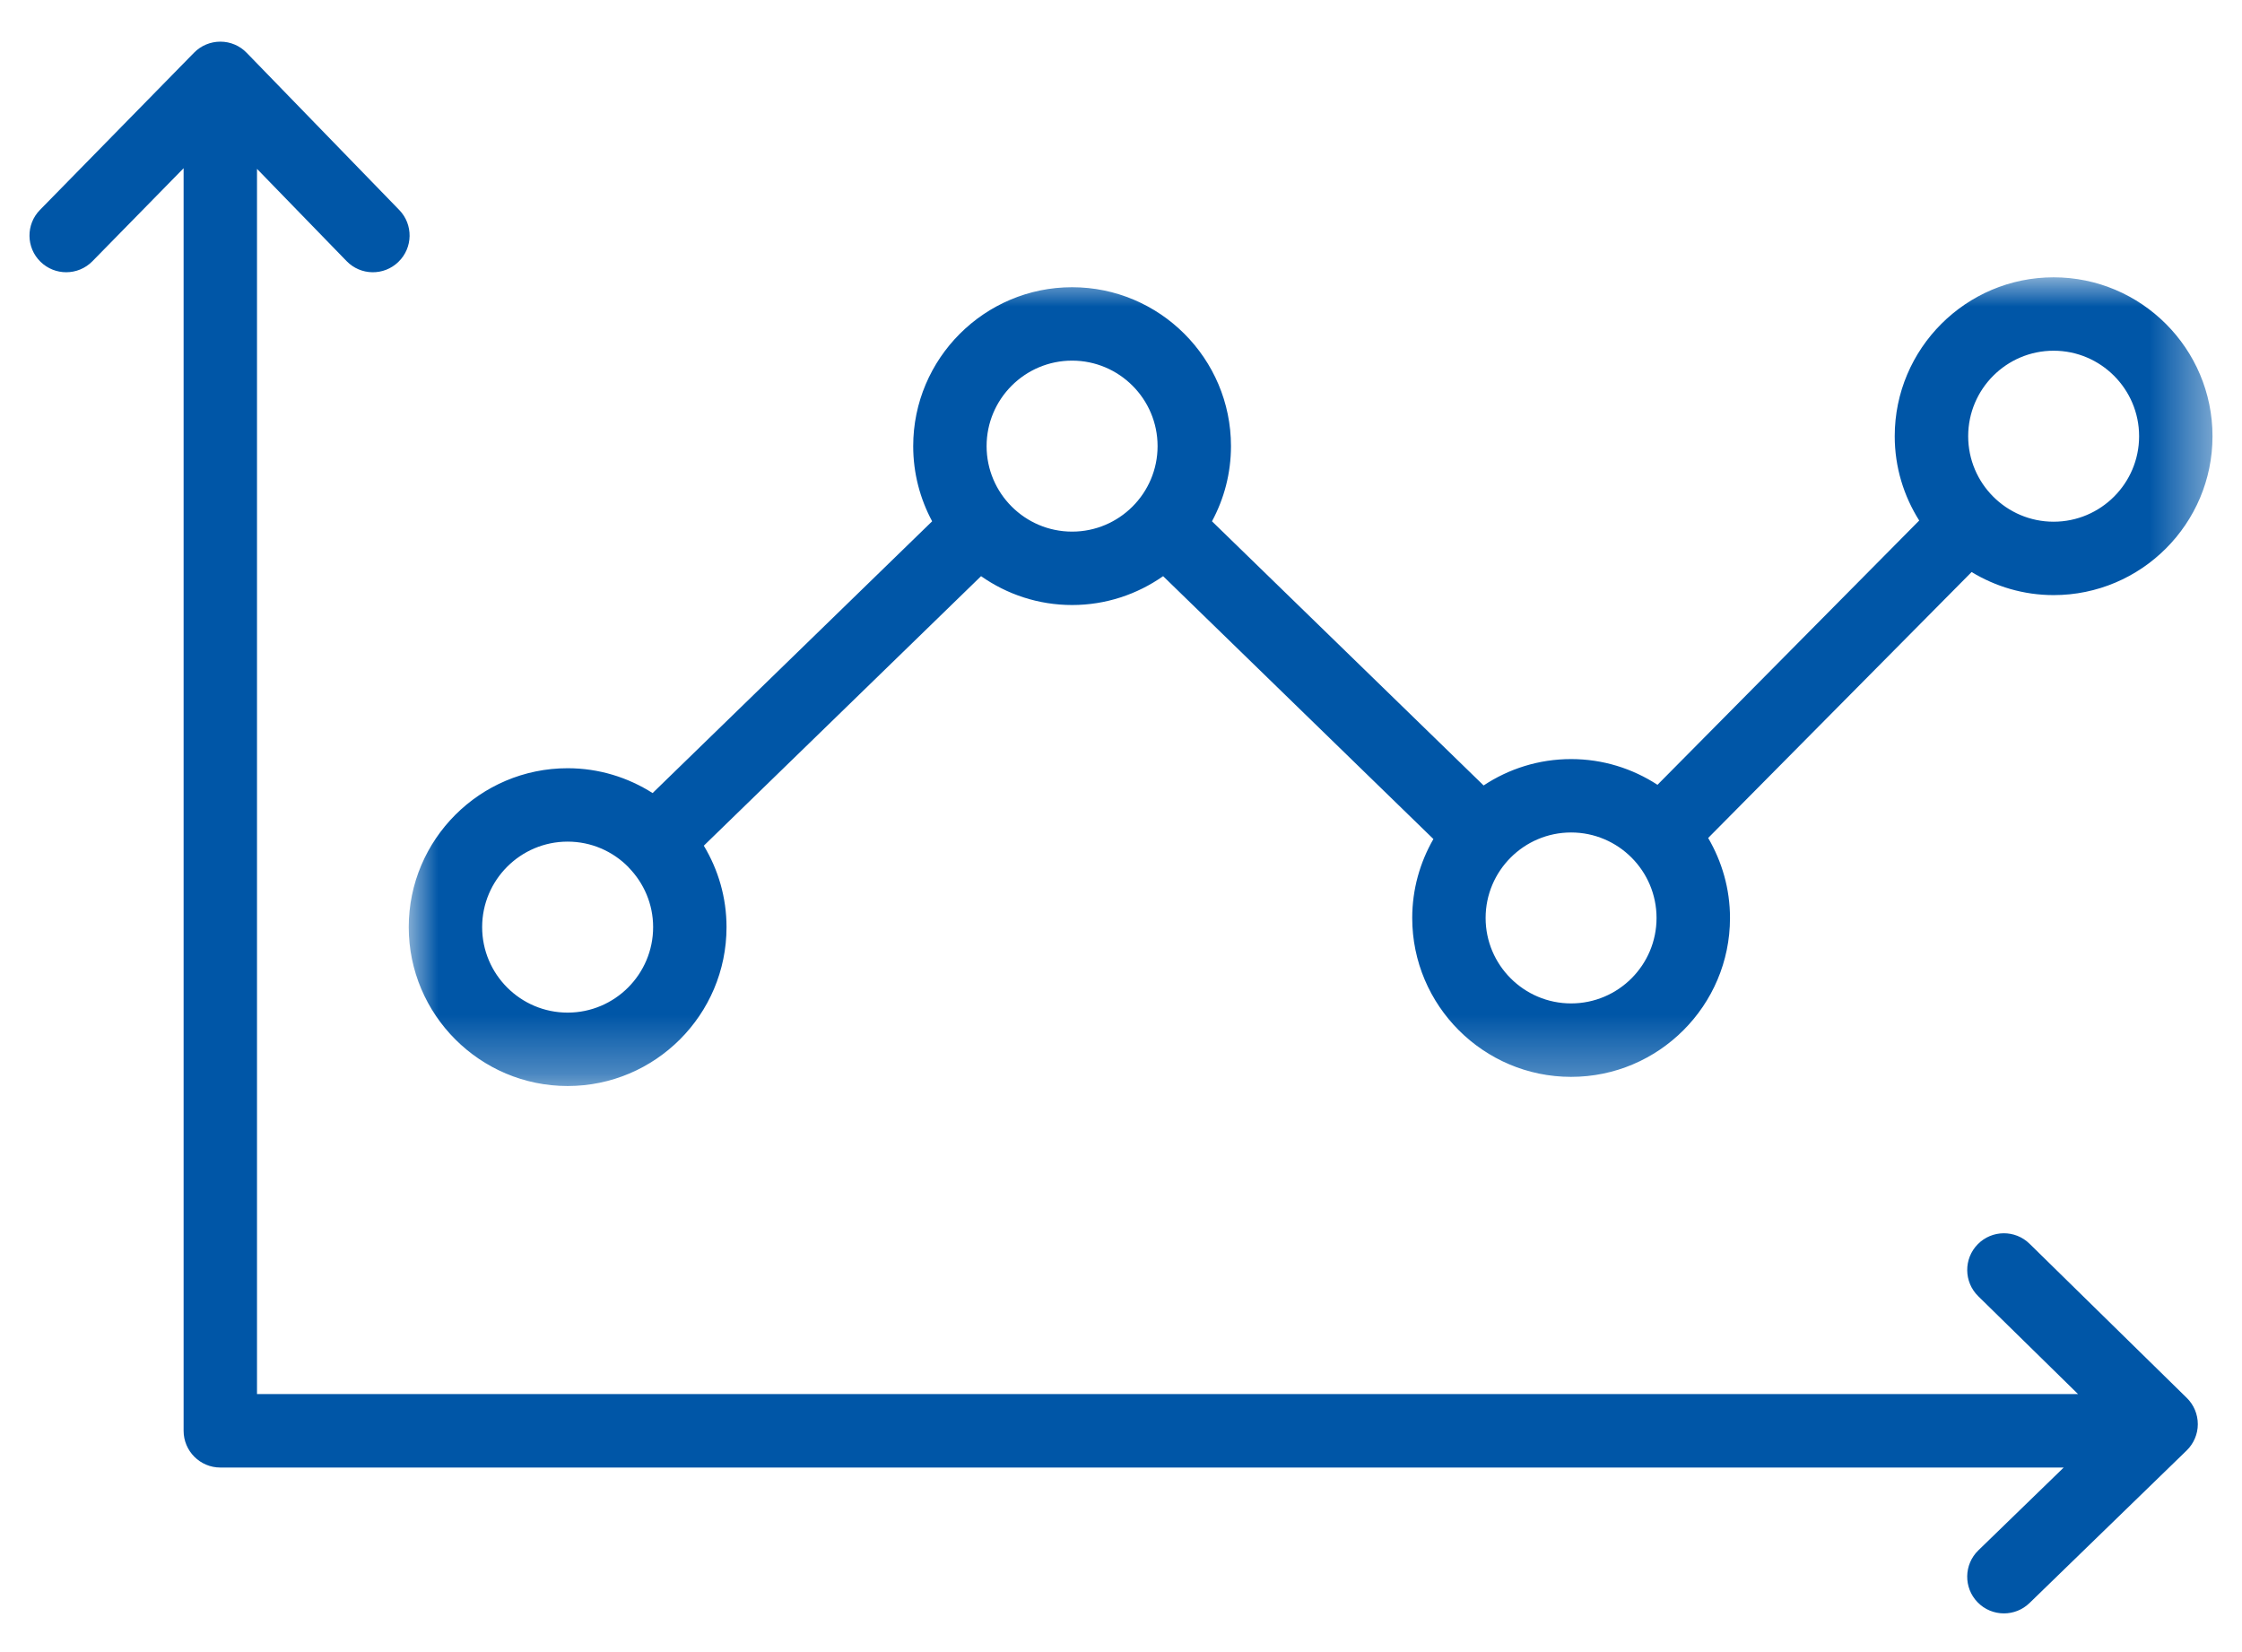
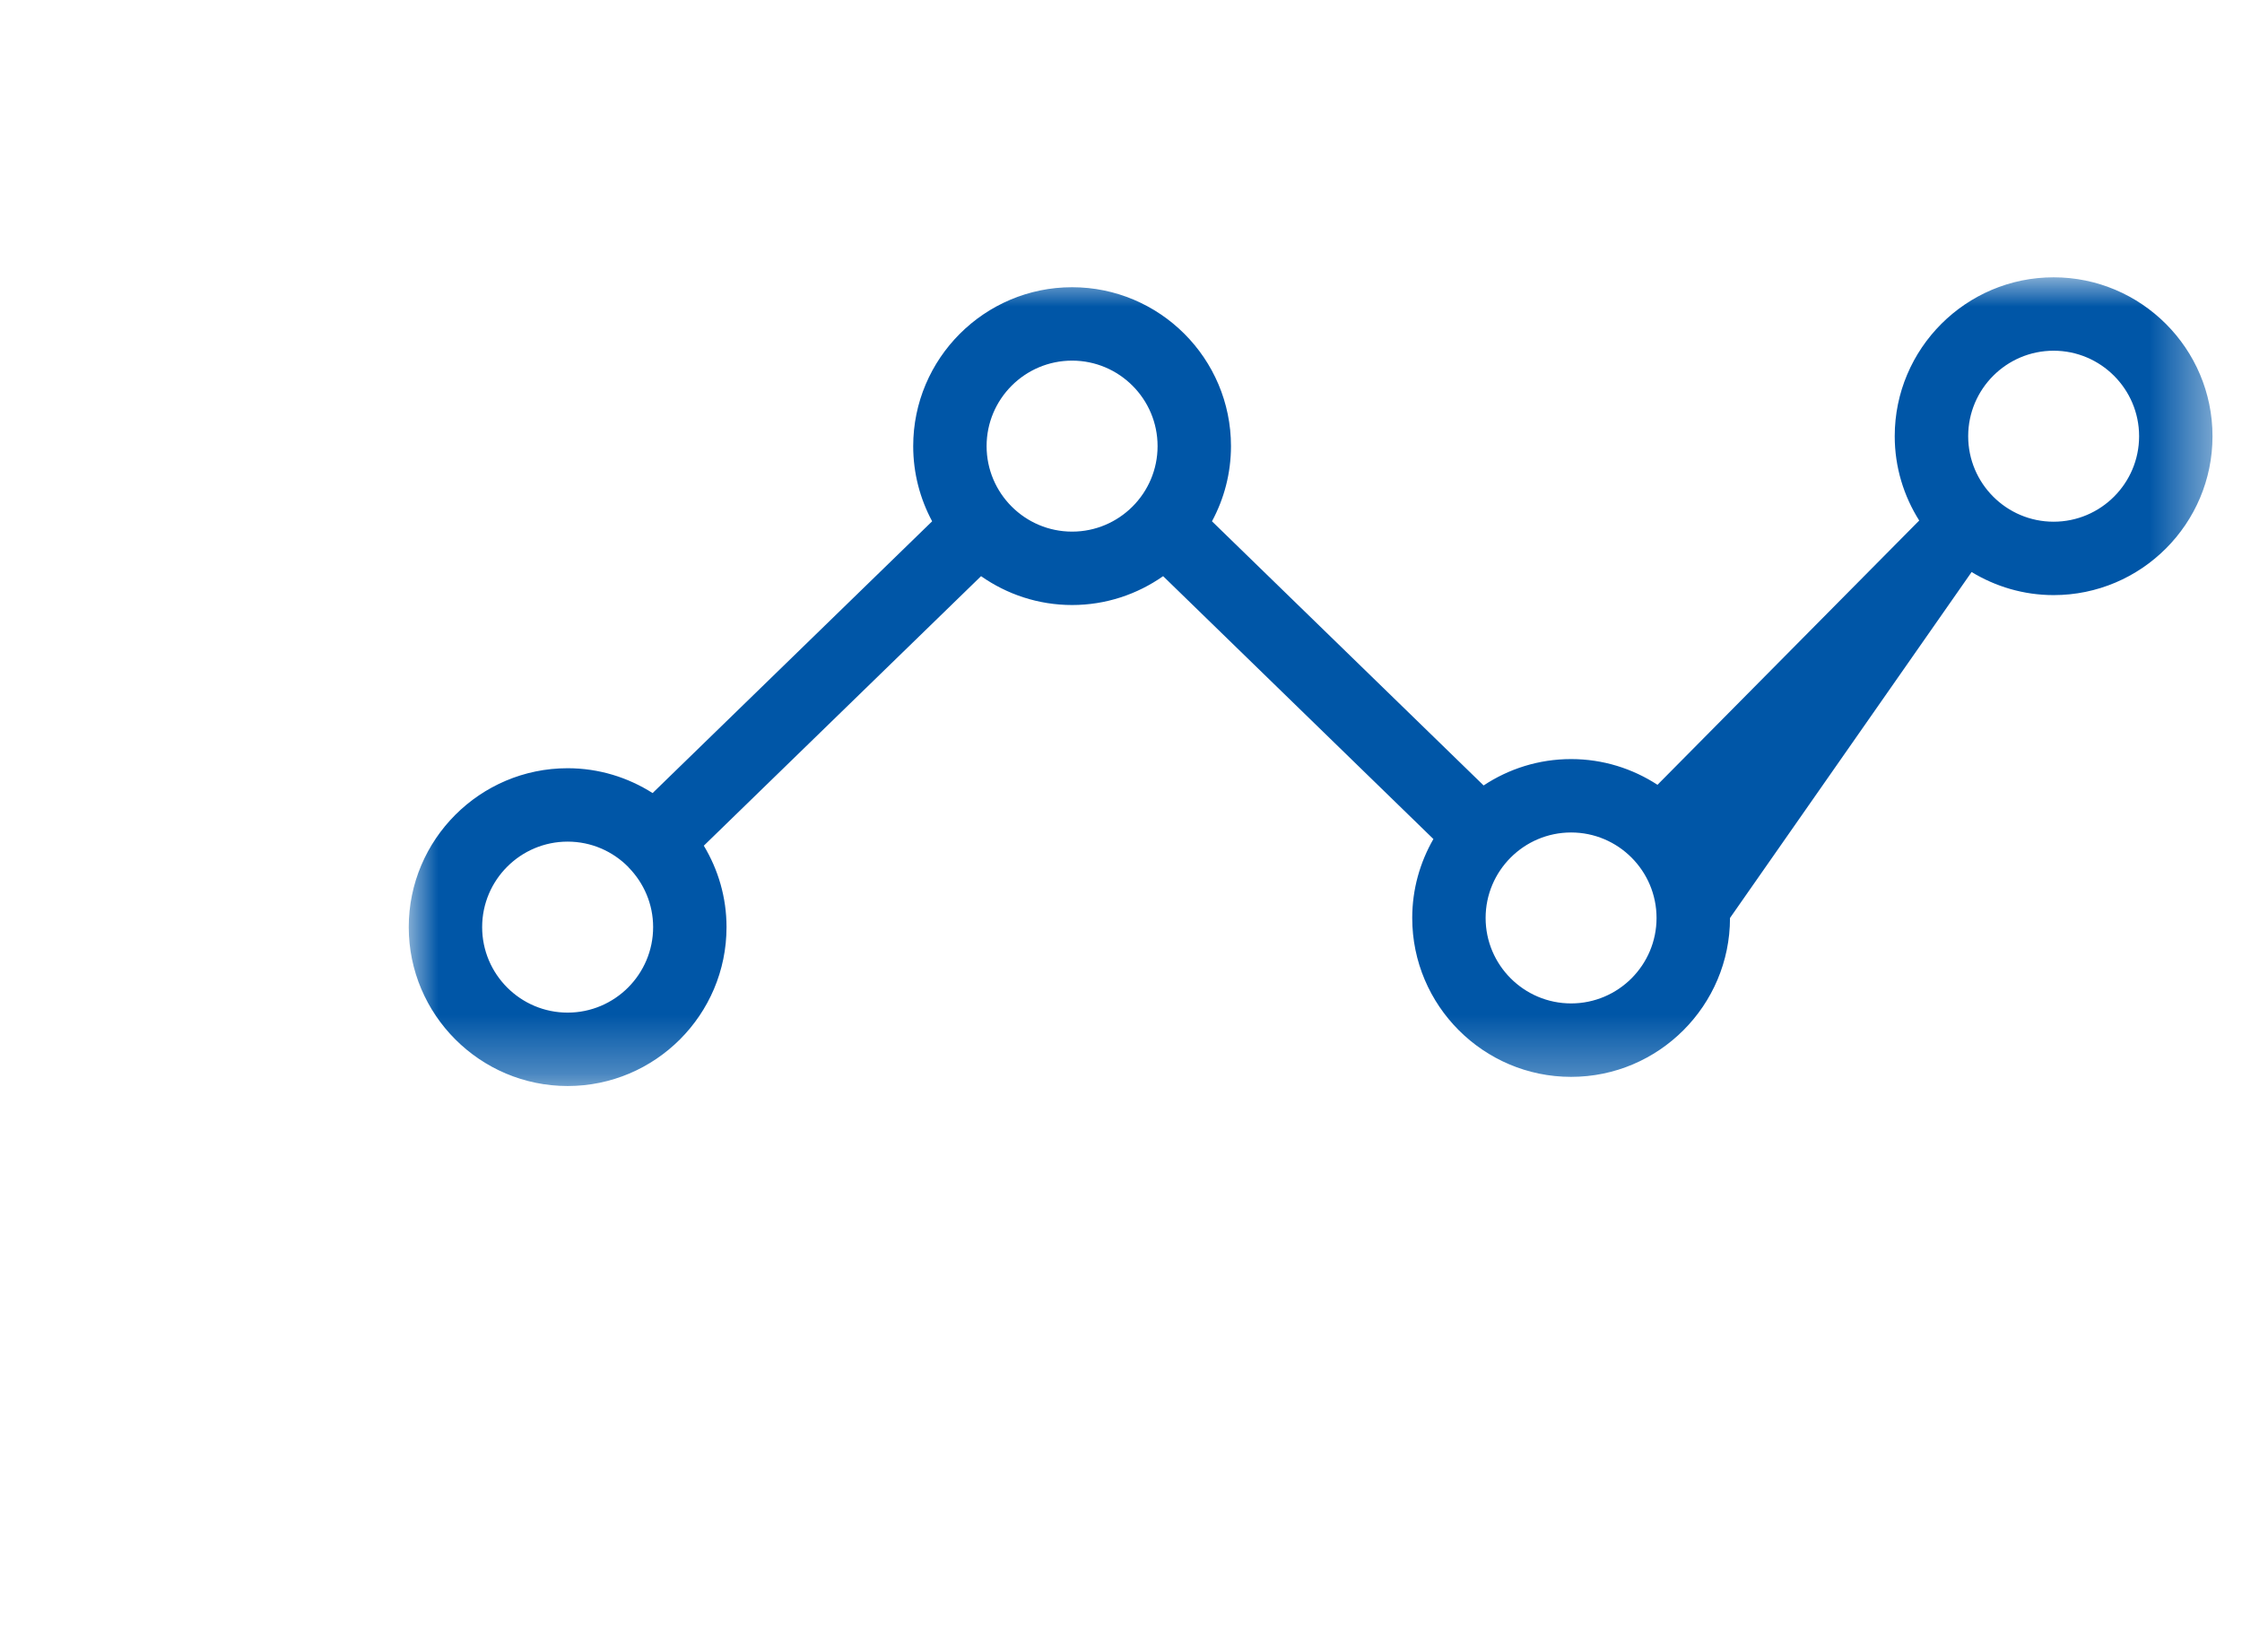
<svg xmlns="http://www.w3.org/2000/svg" xmlns:xlink="http://www.w3.org/1999/xlink" width="38px" height="28px" viewBox="0 0 38 28">
  <title>GA4</title>
  <defs>
    <polygon id="path-1" points="0 0 30.572 0 30.572 13.706 0 13.706" />
  </defs>
  <g id="Page-1" stroke="none" stroke-width="1" fill="none" fill-rule="evenodd">
    <g id="GA4" transform="translate(0.5, 0.706)">
      <g id="Group-3" transform="translate(6.428, 3.994)">
        <mask id="mask-2" fill="white">
          <use xlink:href="#path-1" />
        </mask>
        <g id="Clip-2" />
-         <path d="M2.693,9.564 C3.094,9.564 3.458,9.728 3.72,9.993 C3.723,9.996 3.725,10 3.728,10.003 C3.728,10.003 3.729,10.003 3.729,10.004 C3.983,10.265 4.142,10.62 4.142,11.013 C4.142,11.812 3.492,12.462 2.693,12.462 C1.894,12.462 1.244,11.812 1.244,11.013 C1.244,10.214 1.894,9.564 2.693,9.564 M11.243,1.412 C12.042,1.412 12.692,2.062 12.692,2.861 C12.692,3.66 12.042,4.31 11.243,4.31 C10.444,4.31 9.794,3.66 9.794,2.861 C9.794,2.062 10.444,1.412 11.243,1.412 M21.149,10.858 C21.149,11.656 20.5,12.306 19.701,12.306 C18.902,12.306 18.252,11.656 18.252,10.858 C18.252,10.059 18.902,9.409 19.701,9.409 C20.5,9.409 21.149,10.059 21.149,10.858 M27.879,1.244 C28.678,1.244 29.328,1.894 29.328,2.693 C29.328,3.492 28.678,4.142 27.879,4.142 C27.08,4.142 26.431,3.492 26.431,2.693 C26.431,1.894 27.08,1.244 27.879,1.244 M2.693,13.706 C4.178,13.706 5.386,12.498 5.386,11.013 C5.386,10.508 5.244,10.037 5.001,9.633 L9.7,5.065 C10.138,5.372 10.669,5.554 11.243,5.554 C11.817,5.554 12.348,5.372 12.786,5.065 L17.367,9.52 C17.14,9.915 17.008,10.371 17.008,10.858 C17.008,12.342 18.216,13.551 19.701,13.551 C21.186,13.551 22.394,12.342 22.394,10.858 C22.394,10.363 22.257,9.901 22.024,9.502 L26.489,4.995 C26.895,5.241 27.37,5.386 27.879,5.386 C29.364,5.386 30.572,4.178 30.572,2.693 C30.572,1.208 29.364,0 27.879,0 C26.394,0 25.186,1.208 25.186,2.693 C25.186,3.219 25.34,3.708 25.601,4.122 L21.165,8.601 C20.743,8.326 20.241,8.165 19.701,8.165 C19.153,8.165 18.644,8.33 18.218,8.612 L13.614,4.135 C13.819,3.755 13.936,3.322 13.936,2.861 C13.936,1.376 12.728,0.168 11.243,0.168 C9.758,0.168 8.55,1.376 8.55,2.861 C8.55,3.322 8.667,3.755 8.871,4.135 L4.133,8.741 C3.716,8.476 3.223,8.32 2.693,8.32 C1.208,8.32 0,9.528 0,11.013 C0,12.498 1.208,13.706 2.693,13.706" id="Fill-1" fill="#0056A7" mask="url(#mask-2)" />
+         <path d="M2.693,9.564 C3.094,9.564 3.458,9.728 3.72,9.993 C3.723,9.996 3.725,10 3.728,10.003 C3.728,10.003 3.729,10.003 3.729,10.004 C3.983,10.265 4.142,10.62 4.142,11.013 C4.142,11.812 3.492,12.462 2.693,12.462 C1.894,12.462 1.244,11.812 1.244,11.013 C1.244,10.214 1.894,9.564 2.693,9.564 M11.243,1.412 C12.042,1.412 12.692,2.062 12.692,2.861 C12.692,3.66 12.042,4.31 11.243,4.31 C10.444,4.31 9.794,3.66 9.794,2.861 C9.794,2.062 10.444,1.412 11.243,1.412 M21.149,10.858 C21.149,11.656 20.5,12.306 19.701,12.306 C18.902,12.306 18.252,11.656 18.252,10.858 C18.252,10.059 18.902,9.409 19.701,9.409 C20.5,9.409 21.149,10.059 21.149,10.858 M27.879,1.244 C28.678,1.244 29.328,1.894 29.328,2.693 C29.328,3.492 28.678,4.142 27.879,4.142 C27.08,4.142 26.431,3.492 26.431,2.693 C26.431,1.894 27.08,1.244 27.879,1.244 M2.693,13.706 C4.178,13.706 5.386,12.498 5.386,11.013 C5.386,10.508 5.244,10.037 5.001,9.633 L9.7,5.065 C10.138,5.372 10.669,5.554 11.243,5.554 C11.817,5.554 12.348,5.372 12.786,5.065 L17.367,9.52 C17.14,9.915 17.008,10.371 17.008,10.858 C17.008,12.342 18.216,13.551 19.701,13.551 C21.186,13.551 22.394,12.342 22.394,10.858 L26.489,4.995 C26.895,5.241 27.37,5.386 27.879,5.386 C29.364,5.386 30.572,4.178 30.572,2.693 C30.572,1.208 29.364,0 27.879,0 C26.394,0 25.186,1.208 25.186,2.693 C25.186,3.219 25.34,3.708 25.601,4.122 L21.165,8.601 C20.743,8.326 20.241,8.165 19.701,8.165 C19.153,8.165 18.644,8.33 18.218,8.612 L13.614,4.135 C13.819,3.755 13.936,3.322 13.936,2.861 C13.936,1.376 12.728,0.168 11.243,0.168 C9.758,0.168 8.55,1.376 8.55,2.861 C8.55,3.322 8.667,3.755 8.871,4.135 L4.133,8.741 C3.716,8.476 3.223,8.32 2.693,8.32 C1.208,8.32 0,9.528 0,11.013 C0,12.498 1.208,13.706 2.693,13.706" id="Fill-1" fill="#0056A7" mask="url(#mask-2)" />
      </g>
-       <path d="M33.9,20.374 C33.655,20.133 33.261,20.137 33.021,20.382 C32.78,20.628 32.784,21.021 33.029,21.262 L34.721,22.921 L3.856,22.921 L3.856,2.156 L5.374,3.719 C5.613,3.966 6.007,3.972 6.253,3.732 C6.5,3.493 6.506,3.099 6.267,2.853 L3.681,0.189 C3.564,0.068 3.404,0 3.236,0 L3.234,0 C3.067,0 2.907,0.067 2.79,0.186 L0.178,2.851 C-0.063,3.096 -0.059,3.49 0.186,3.73 C0.308,3.849 0.465,3.908 0.622,3.908 C0.783,3.908 0.944,3.846 1.066,3.722 L2.612,2.145 L2.612,23.543 C2.612,23.887 2.891,24.166 3.234,24.166 L34.478,24.166 L33.031,25.57 C32.785,25.809 32.779,26.203 33.018,26.449 C33.14,26.575 33.302,26.638 33.465,26.638 C33.621,26.638 33.777,26.58 33.898,26.463 L36.562,23.877 C36.682,23.76 36.751,23.599 36.751,23.432 C36.751,23.264 36.684,23.103 36.564,22.986 L33.9,20.374 Z" id="Fill-4" fill="#0056A7" />
    </g>
  </g>
</svg>